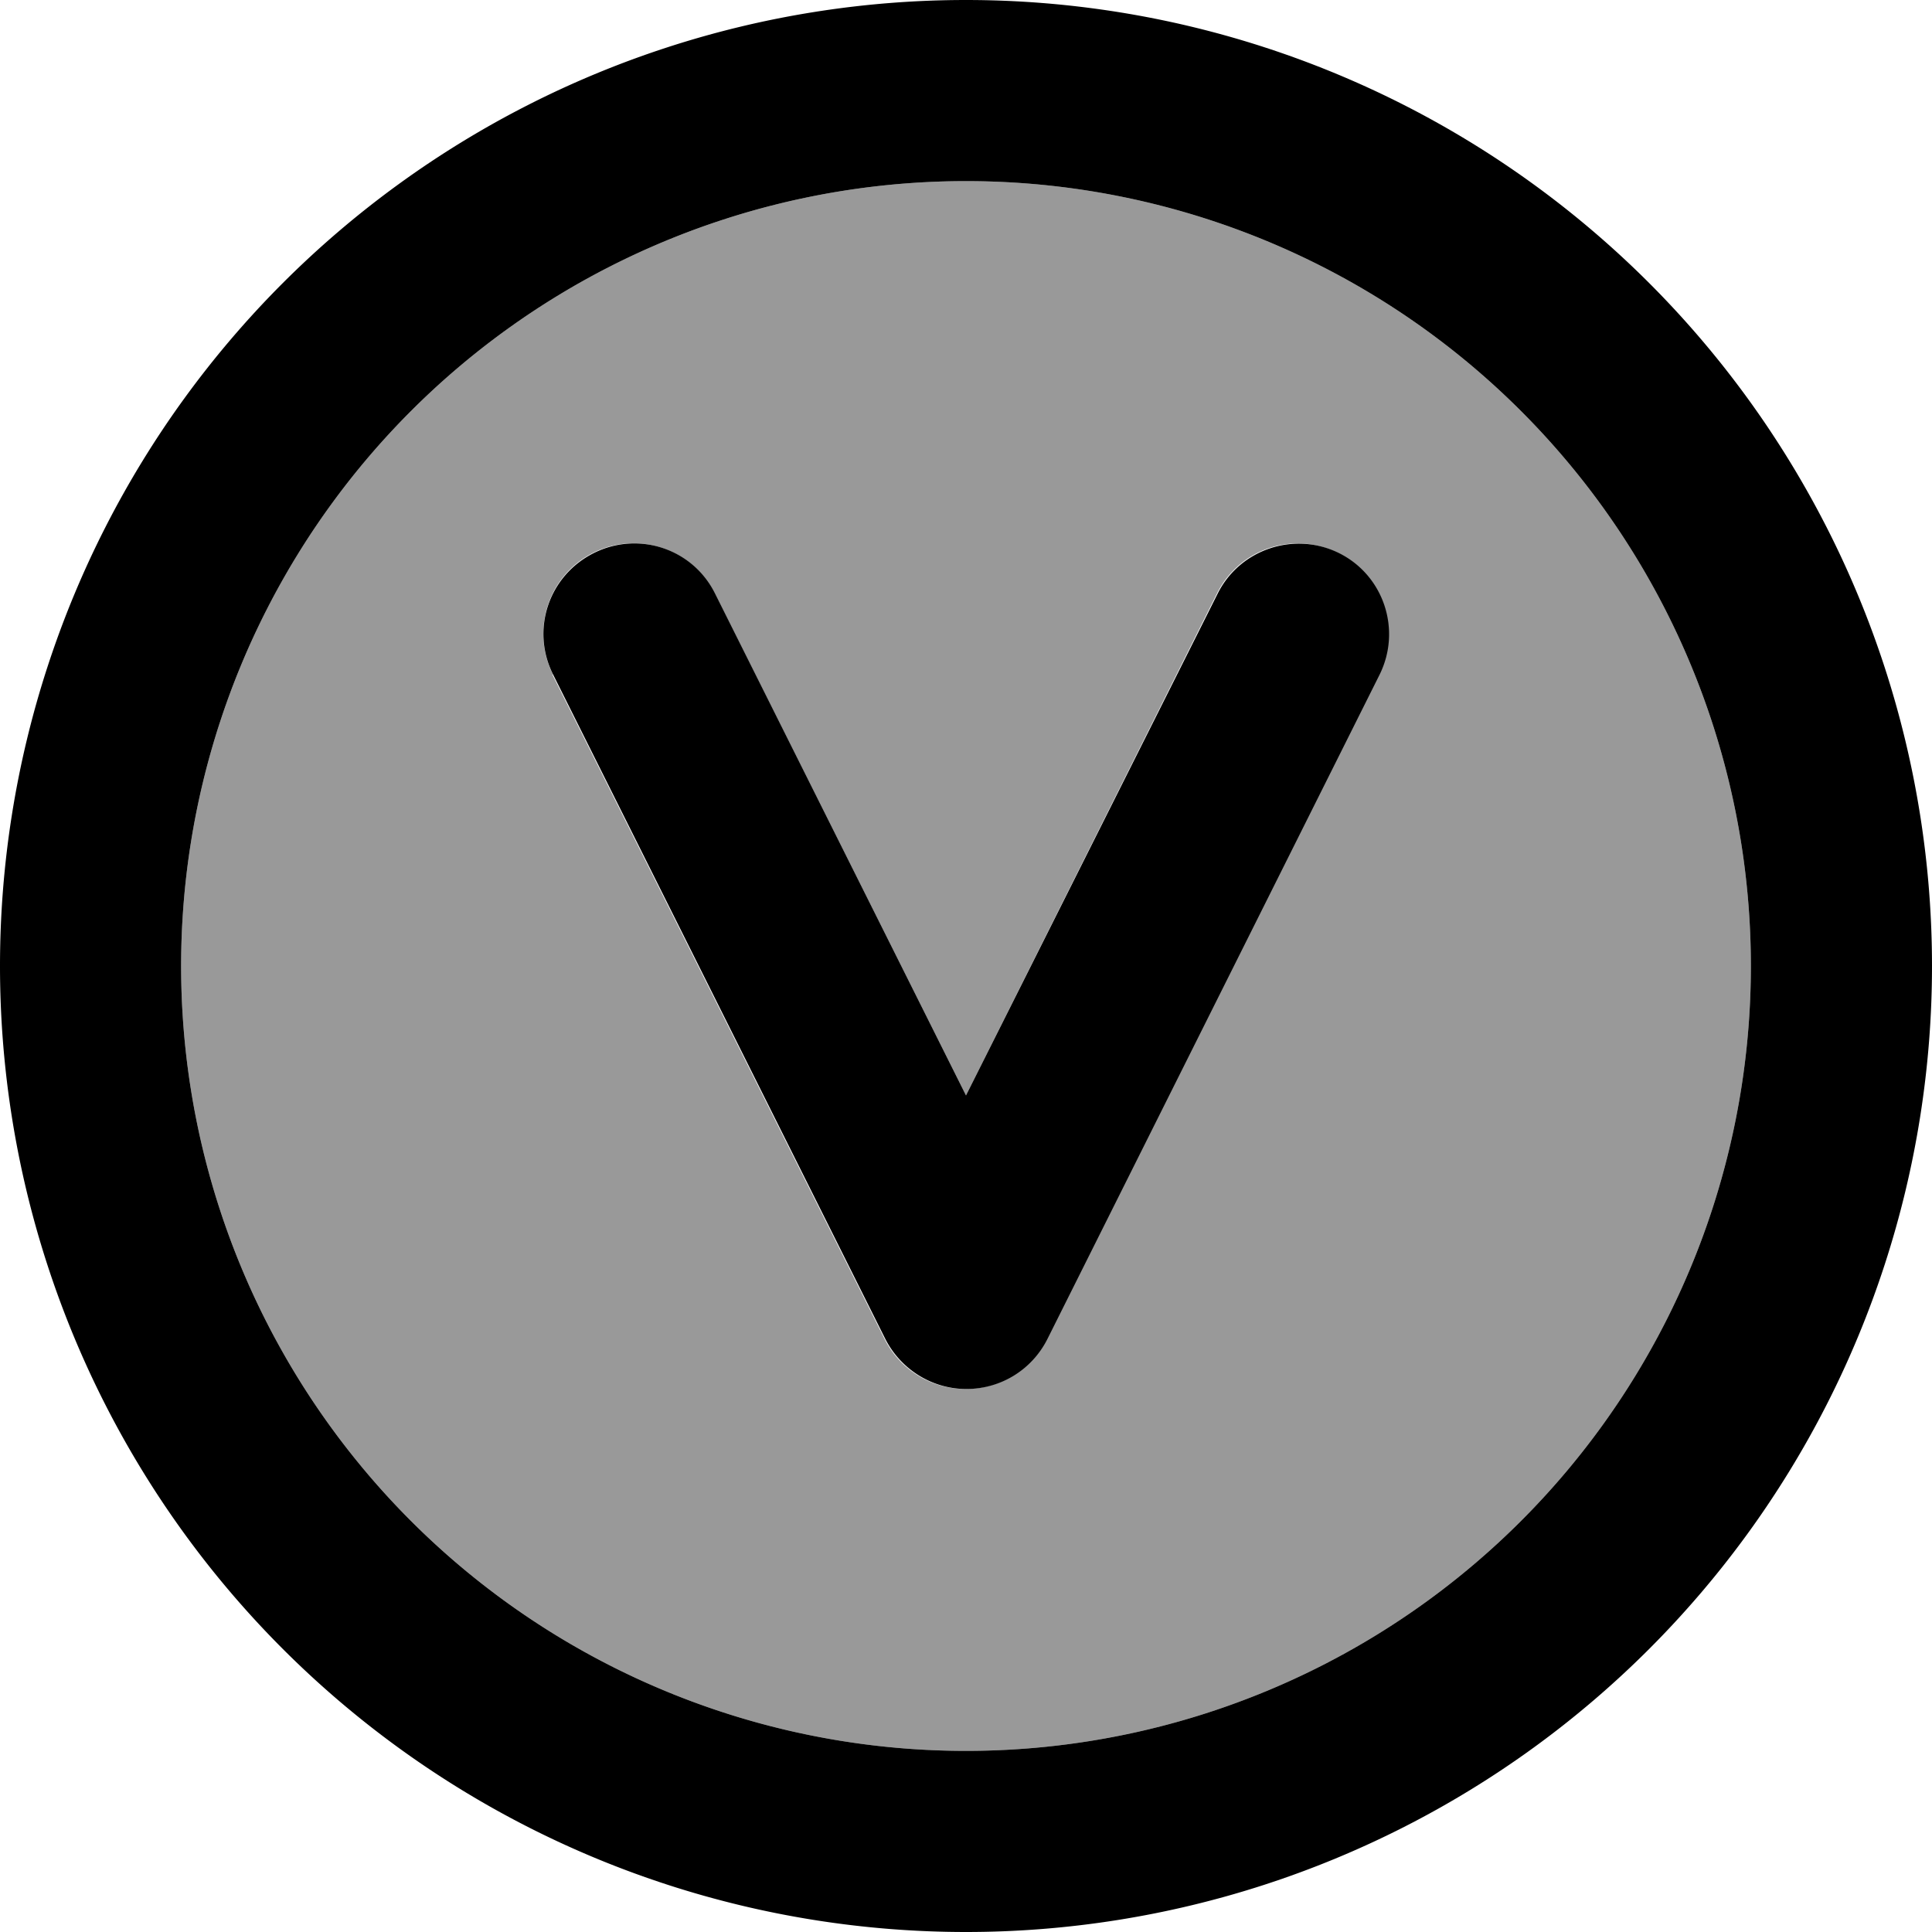
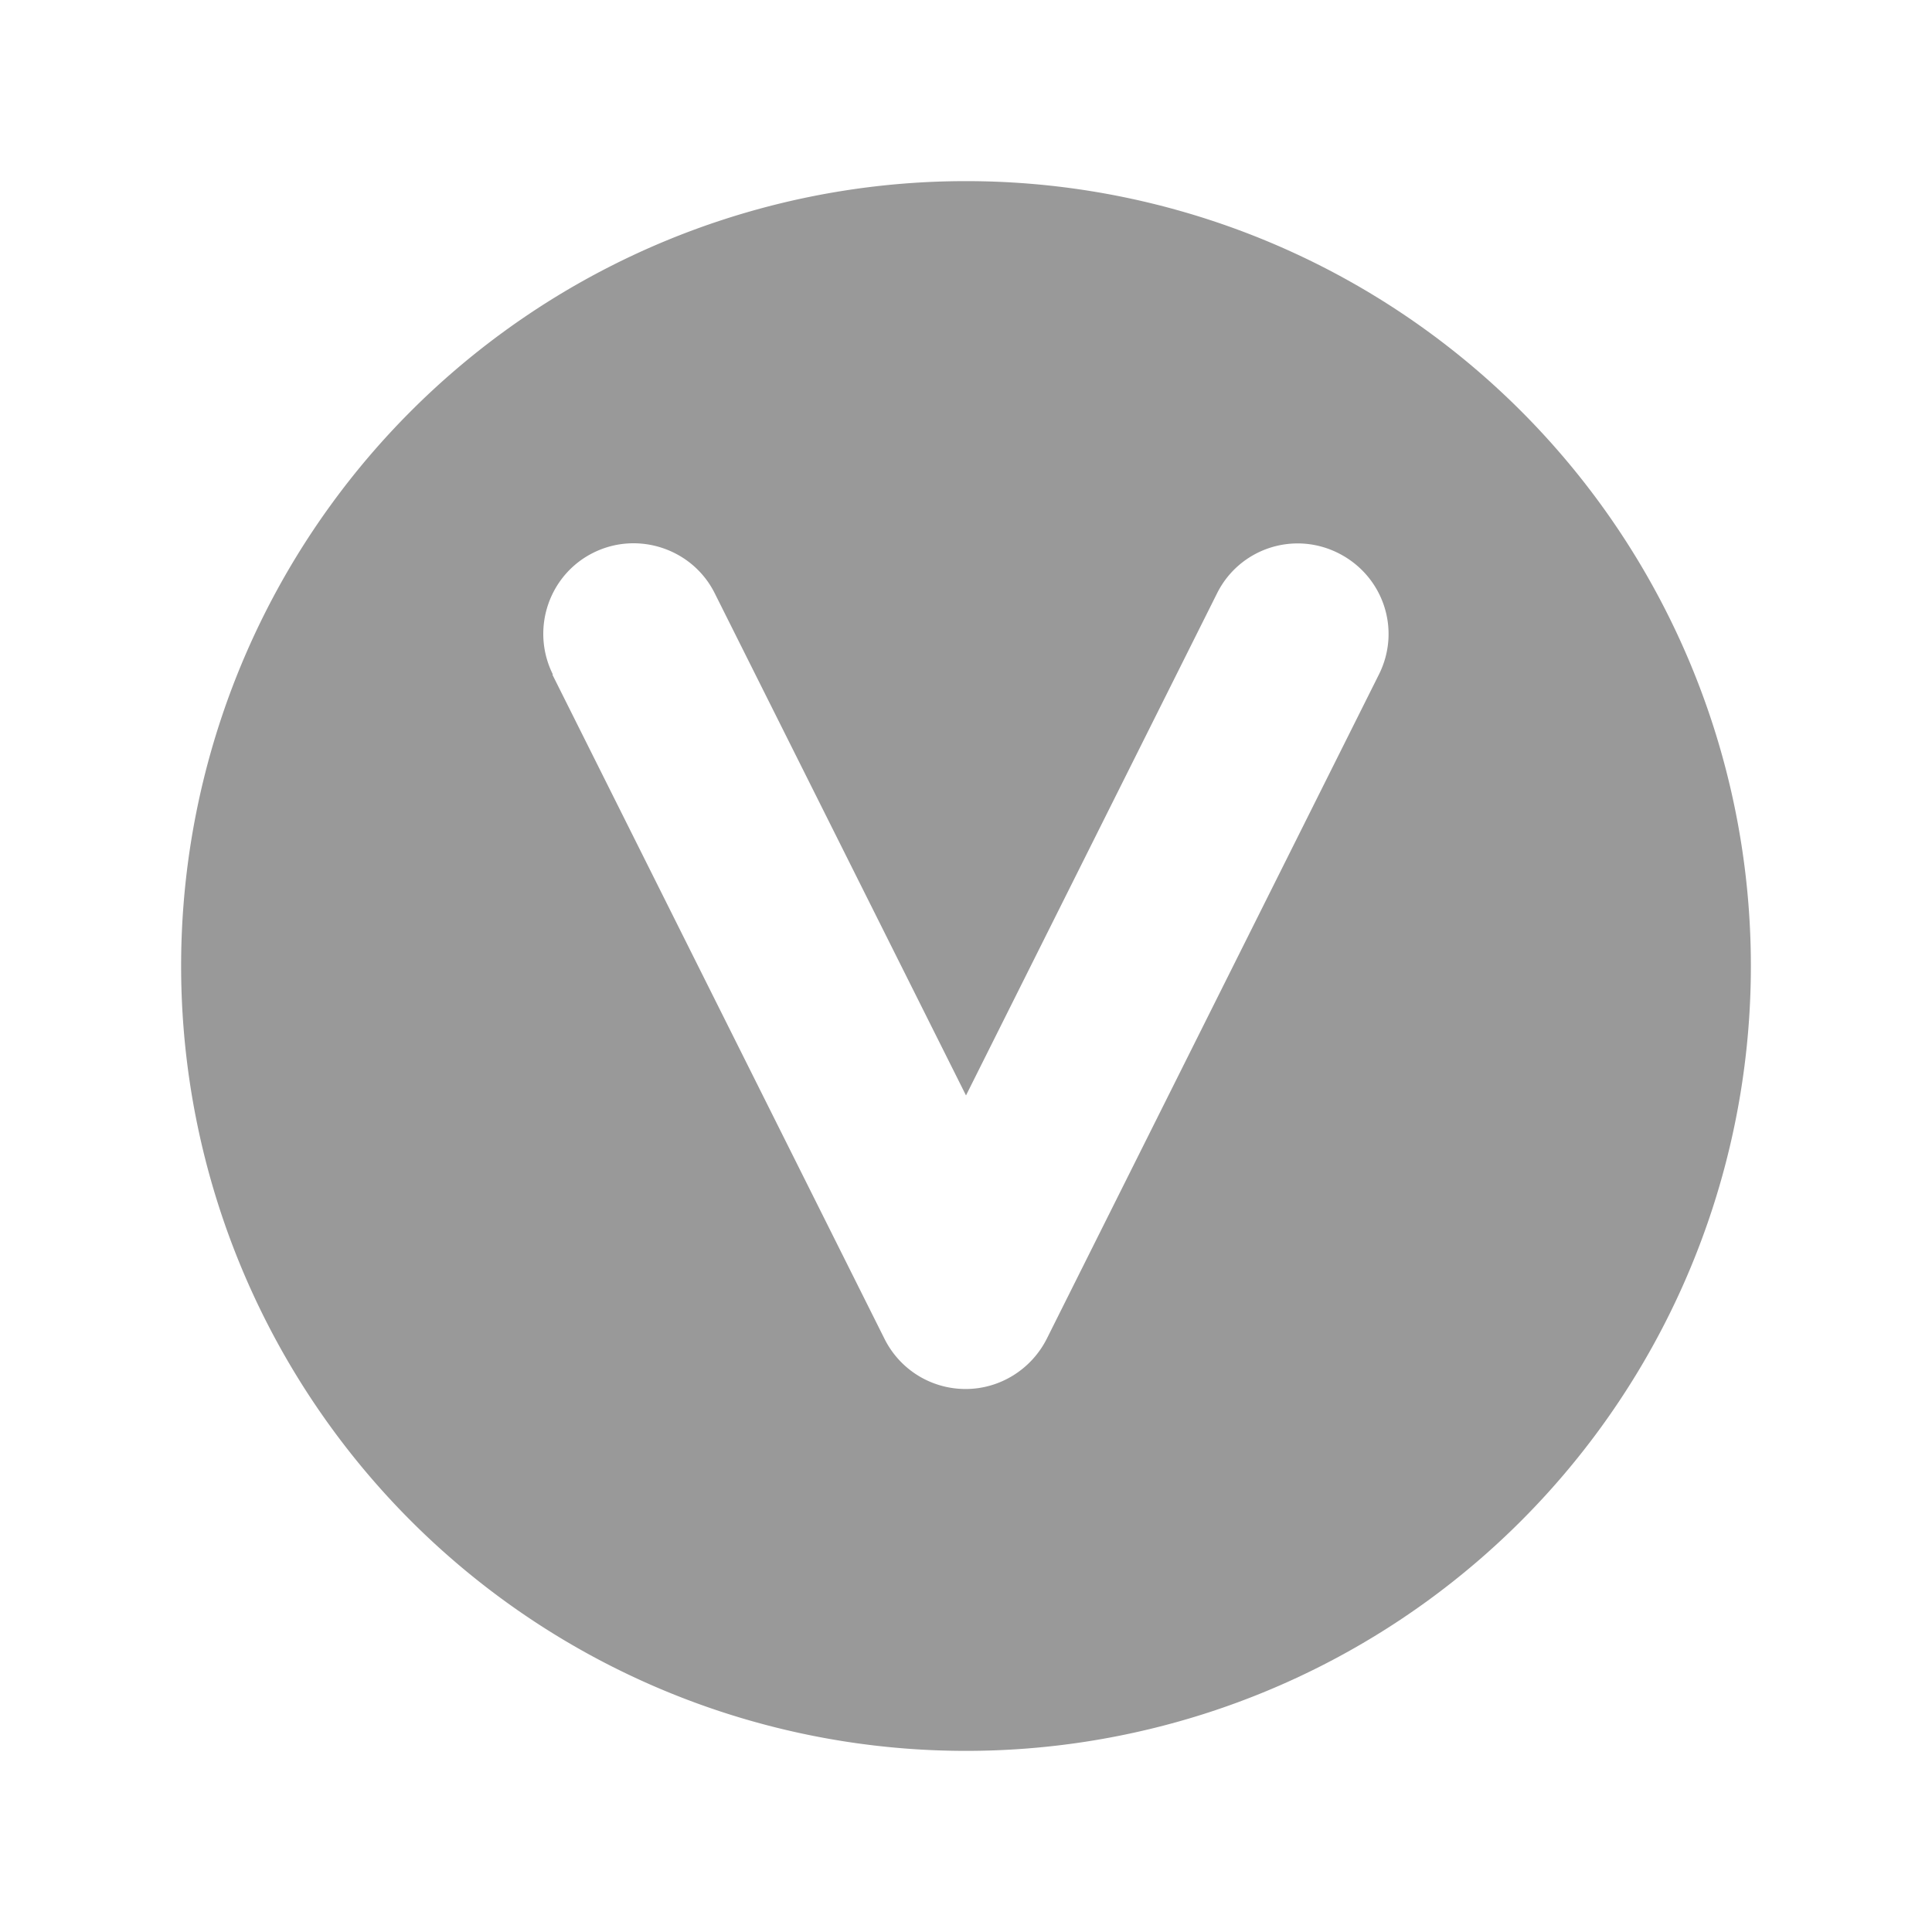
<svg xmlns="http://www.w3.org/2000/svg" viewBox="0 0 512 512">
  <path style="fill:currentColor;opacity:.4" d="M48 256a208 208 0 1 0 416 0 208 208 0 1 0 -416 0zm98.5-77.3c-5.9-11.9-1.1-26.3 10.7-32.2s26.3-1.1 32.2 10.7L256 290.3 322.5 157.3c5.9-11.9 20.3-16.7 32.2-10.7s16.7 20.3 10.7 32.2l-88 176c-4.1 8.1-12.4 13.3-21.5 13.3s-17.4-5.1-21.5-13.3l-88-176z" />
-   <path style="fill:currentColor;opacity:1" d="M256 48a208 208 0 1 1 0 416 208 208 0 1 1 0-416zm0 464a256 256 0 1 0 0-512 256 256 0 1 0 0 512zM189.5 157.3c-5.9-11.9-20.3-16.7-32.2-10.7s-16.7 20.3-10.7 32.2l88 176c4.1 8.1 12.4 13.3 21.5 13.3s17.4-5.1 21.5-13.3l88-176c5.9-11.9 1.1-26.3-10.7-32.2s-26.3-1.1-32.2 10.7L256 290.3 189.5 157.3z" />
</svg>